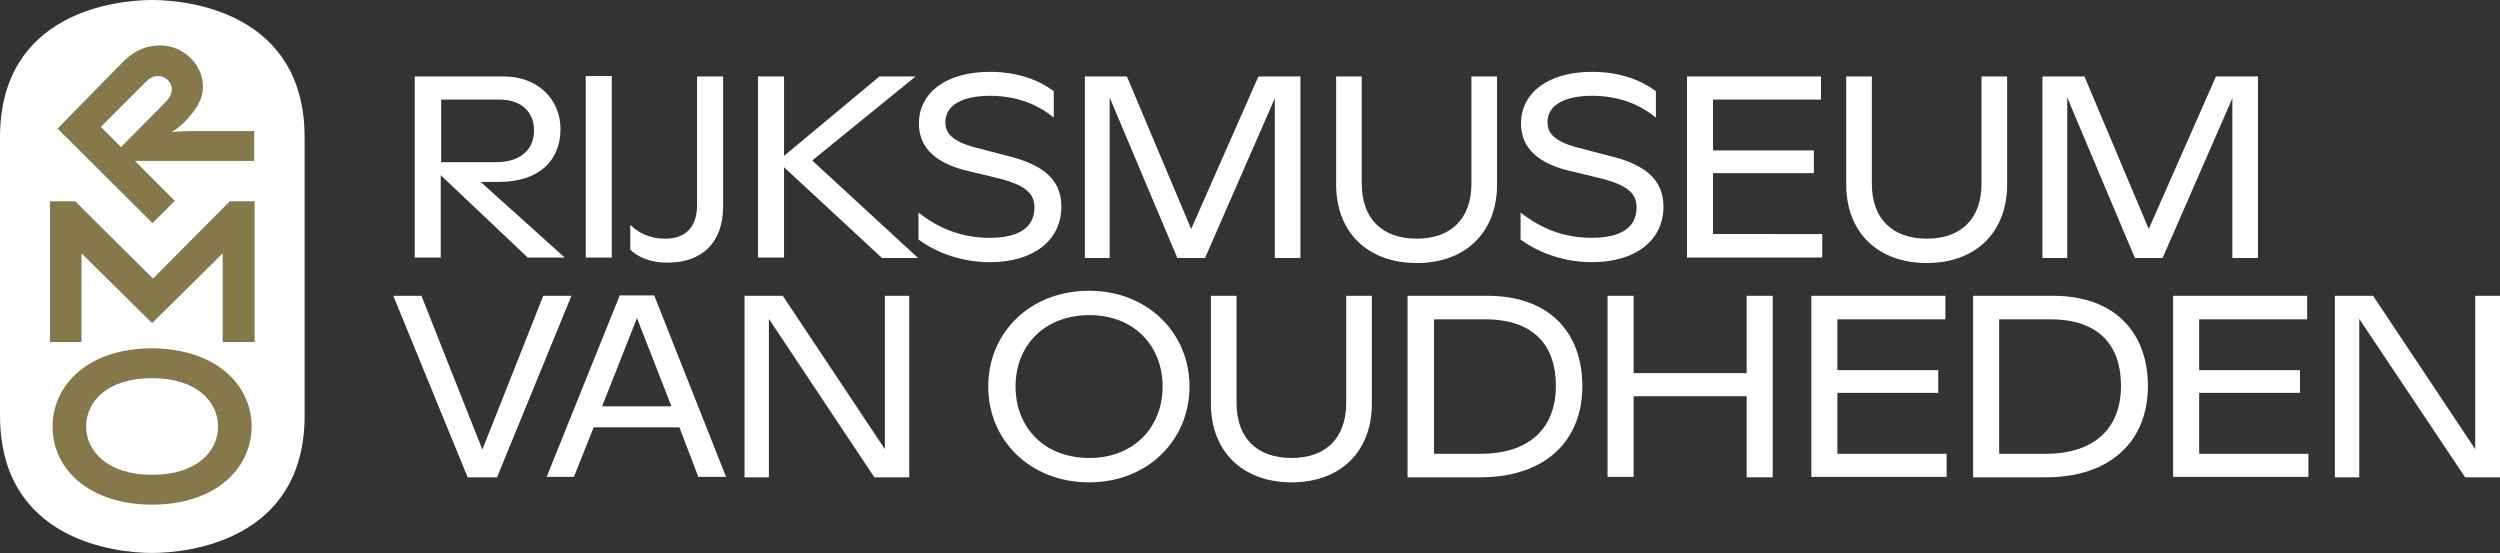
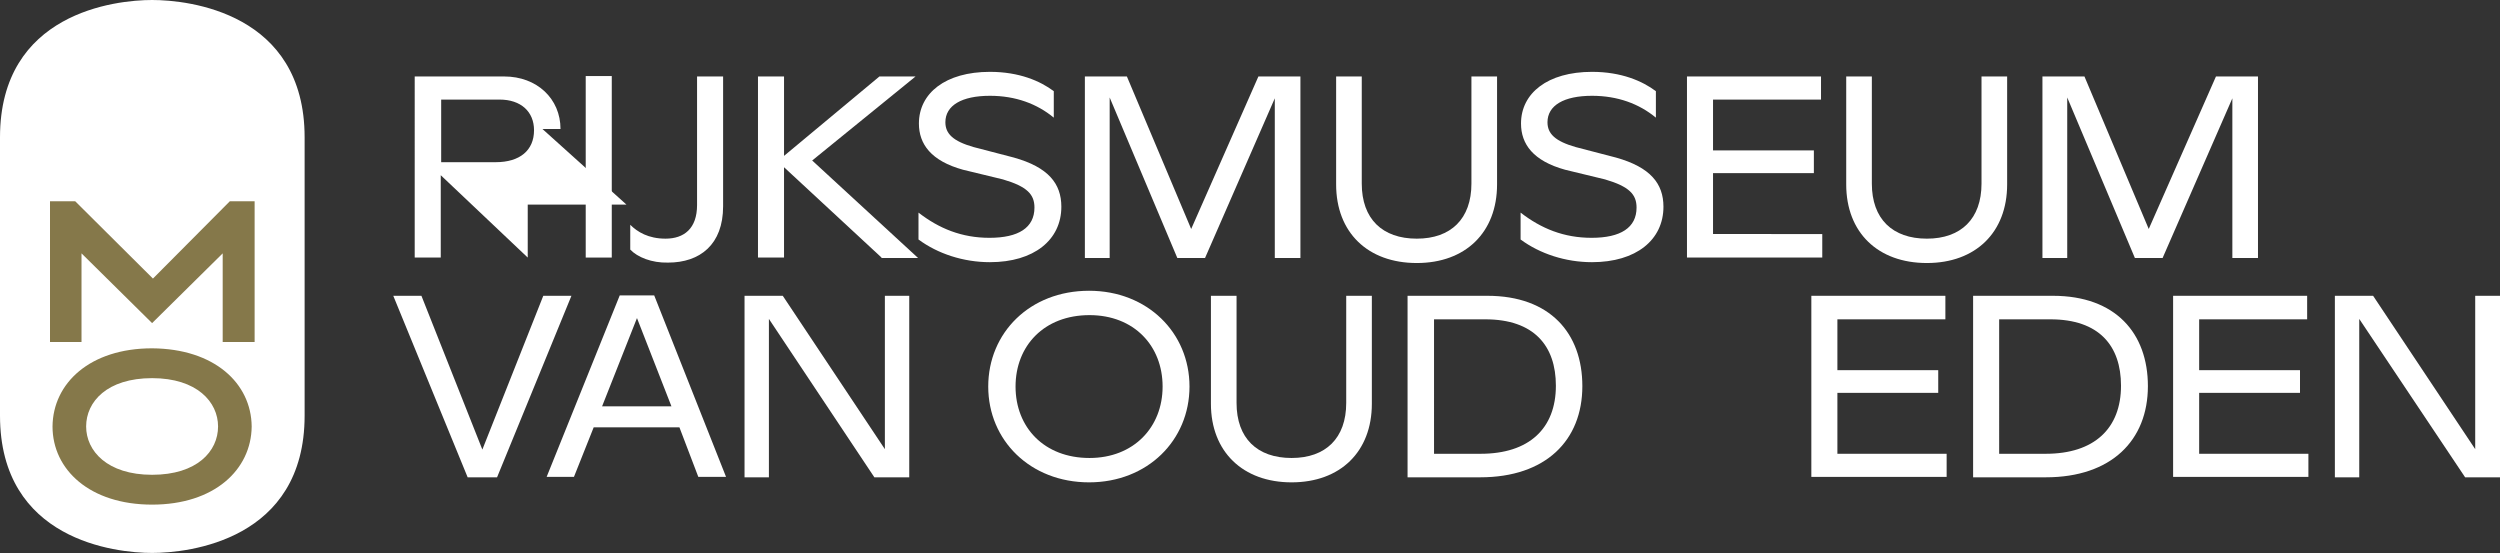
<svg xmlns="http://www.w3.org/2000/svg" version="1.1" x="0px" y="0px" viewBox="0 0 595 131.7" style="enable-background:new 0 0 595 131.7;" xml:space="preserve">
  <rect x="0" y="0" width="595" height="131.7" fill="#333333" stroke="none" />
  <style type="text/css">
	.st0{fill:#FFFFFF;}
	.st1{fill:#85784A;}
</style>
  <g>
    <path class="st0" d="M72.5,32.7C72.5,3,44.9,0,36.2,0S0,3,0,32.7v66.2c0,29.7,27.5,32.7,36.2,32.7c8.7,0,36.3-3,36.3-32.7V32.7z" />
    <polygon class="st1" points="54.7,47.9 36.4,66.3 17.9,47.9 11.9,47.9 11.9,81.4 11.9,81.4 19.4,81.4 19.4,81.4 19.4,60.3    36.2,76.9 53,60.3 53,81.4 53.1,81.4 60.6,81.4 60.6,81.4 60.6,47.9  " />
    <path class="st1" d="M36.2,82.9c-14.8,0-23.6,8.3-23.7,18.6c0,10.3,8.9,18.6,23.7,18.6c14.8,0,23.6-8.3,23.7-18.6   C59.8,91.2,51,83,36.2,82.9z M51.9,101.5c0,5.9-5,11.5-15.7,11.5h0c-10.7,0-15.7-5.7-15.7-11.5h0c0-5.9,5-11.5,15.7-11.5h0   C46.9,90,51.9,95.7,51.9,101.5L51.9,101.5z" />
-     <path class="st1" d="M41.6,47.8l-9.5-9.5l28.4,0l0-7.1l-15,0c-1.5,0-3,0.1-4.6,0.2c1.5-0.9,2.8-2.1,3.8-3.2c2-2.3,3.6-4.5,3.6-7.6   c0-5.2-4.6-9.8-10.2-9.8c-3.6,0-6.5,1.5-9.1,4.2L13.7,30.6l22.6,22.5L41.6,47.8z M24,30.2l10.8-10.8c0.8-0.8,1.7-1.3,2.8-1.3   c1.8,0,3.3,1.5,3.3,3.2c0,1-0.6,2.1-1.7,3.2L28.8,35L24,30.2z" />
  </g>
-   <path class="st0" d="M125.6,61.3l-20.7-19.6v19.6h-6.2V18.2h21.3c7.8,0,13.4,5.3,13.4,12.5c0,7.6-5.2,12.6-14.7,12.6h-4.3l20,18  H125.6z M104.9,38.6H118c5.7,0,9.1-2.8,9.1-7.6c0-4.4-3.1-7.3-8.2-7.3h-13.9V38.6z" />
+   <path class="st0" d="M125.6,61.3l-20.7-19.6v19.6h-6.2V18.2h21.3c7.8,0,13.4,5.3,13.4,12.5h-4.3l20,18  H125.6z M104.9,38.6H118c5.7,0,9.1-2.8,9.1-7.6c0-4.4-3.1-7.3-8.2-7.3h-13.9V38.6z" />
  <path class="st0" d="M139.4,18.1h6.2v43.2h-6.2V18.1z" />
  <path class="st0" d="M150,59.4v-5.9c1.7,1.7,4.3,3.3,8.4,3.3c4.4,0,7.5-2.4,7.5-8V18.2h6.2v30.9c0,9.1-5.5,13.4-13.1,13.4  C155.1,62.6,151.7,61.2,150,59.4z" />
  <path class="st0" d="M209.8,61.3l-23.2-21.5v21.5h-6.2V18.2h6.2v18.9l22.7-18.9h8.6l-24.6,20l25.2,23.2H209.8z" />
  <path class="st0" d="M218.6,57v-6.4c4.9,3.8,10.3,6,16.9,6c6.9,0,10.7-2.4,10.7-7.2c0-3.1-1.7-5-7.5-6.7l-9.5-2.3  c-7.6-2.1-10.5-6.1-10.5-11c0-7.2,6.3-12.3,16.9-12.3c7,0,12,2.2,15.2,4.6v6.3c-4-3.3-9.1-5.2-15.2-5.2c-6.7,0-10.6,2.3-10.6,6.3  c0,2.7,1.8,4.5,6.7,5.9l9.6,2.5c8.2,2.3,11.3,6.2,11.3,11.7c0,7.9-6.5,13.2-17,13.2C229.3,62.4,223.2,60.4,218.6,57z" />
  <path class="st0" d="M309.5,18.2v43.2h-6.1v-38l-16.6,38h-6.6l-16.1-38.2v38.2h-5.9V18.2h10l15.3,36.3l16-36.3H309.5z" />
  <path class="st0" d="M318,43.9V18.2h6.1v25.5c0,8.4,4.9,13.1,13.1,13.1c8.1,0,13-4.7,13-13.1V18.2h6.1v25.7  c0,11.4-7.5,18.7-19.1,18.7C325.5,62.6,318,55.3,318,43.9z" />
  <path class="st0" d="M361.9,57v-6.4c4.9,3.8,10.3,6,16.9,6c6.9,0,10.7-2.4,10.7-7.2c0-3.1-1.7-5-7.5-6.7l-9.5-2.3  c-7.6-2.1-10.5-6.1-10.5-11c0-7.2,6.3-12.3,16.9-12.3c7,0,12,2.2,15.2,4.6v6.3c-4-3.3-9.1-5.2-15.2-5.2c-6.7,0-10.6,2.3-10.6,6.3  c0,2.7,1.8,4.5,6.7,5.9l9.6,2.5c8.2,2.3,11.3,6.2,11.3,11.7c0,7.9-6.5,13.2-17,13.2C372.6,62.4,366.5,60.4,361.9,57z" />
  <path class="st0" d="M433.7,55.8v5.5h-32.2V18.2h31.9v5.5h-25.7v12.1h24v5.4h-24v14.5H433.7z" />
  <path class="st0" d="M439.4,43.9V18.2h6.1v25.5c0,8.4,4.9,13.1,13.1,13.1c8.1,0,13-4.7,13-13.1V18.2h6.1v25.7  c0,11.4-7.5,18.7-19.1,18.7C446.9,62.6,439.4,55.3,439.4,43.9z" />
  <path class="st0" d="M537.4,18.2v43.2h-6.1v-38l-16.6,38h-6.6l-16.1-38.2v38.2h-5.9V18.2h10l15.3,36.3l16-36.3H537.4z" />
  <path class="st0" d="M136,70.4l-17.7,43.2h-7L93.6,70.4h6.7l14.5,36.6l14.5-36.6H136z" />
  <path class="st0" d="M161.7,101.7h-20.4l-4.7,11.8h-6.5l17.4-43.2h8.2l17.1,43.2h-6.6L161.7,101.7z M159.8,96.7l-8.2-21l-8.3,21  H159.8z" />
  <path class="st0" d="M216.4,70.4v43.2h-8.3L183,75.9v37.7h-5.8V70.4h9.1l24.3,36.5V70.4H216.4z" />
  <path class="st0" d="M235.2,92c0-12.8,9.9-22.8,24-22.8c13.9,0,23.9,10,23.9,22.8c0,12.8-10,22.8-23.9,22.8  C245.2,114.8,235.2,104.8,235.2,92z M276.7,92c0-9.7-6.8-17-17.4-17c-10.8,0-17.6,7.3-17.6,17c0,9.7,6.8,17,17.6,17  C269.8,109,276.7,101.7,276.7,92z" />
  <path class="st0" d="M288.2,96.1V70.4h6.1v25.5c0,8.4,4.9,13.1,13.1,13.1c8.1,0,13-4.7,13-13.1V70.4h6.1v25.7  c0,11.4-7.5,18.7-19.1,18.7C295.8,114.8,288.2,107.5,288.2,96.1z" />
  <path class="st0" d="M335,70.4h19c14.9,0,22.6,8.9,22.6,21.5c0,12.9-8.7,21.7-24.3,21.7H335V70.4z M352.4,108  c11.5,0,17.9-6,17.9-16.2c0-9.5-5.2-15.8-16.8-15.8h-12.2V108H352.4z" />
-   <path class="st0" d="M421.9,70.4v43.2h-6.2V94.3h-26.9v19.2h-6.2V70.4h6.2v18.4h26.9V70.4H421.9z" />
  <path class="st0" d="M463.3,108v5.5h-32.2V70.4H463V76h-25.7v12.1h24v5.4h-24V108H463.3z" />
  <path class="st0" d="M469.6,70.4h19c14.9,0,22.6,8.9,22.6,21.5c0,12.9-8.7,21.7-24.3,21.7h-17.3V70.4z M486.9,108  c11.5,0,17.9-6,17.9-16.2c0-9.5-5.2-15.8-16.8-15.8h-12.2V108H486.9z" />
  <path class="st0" d="M549.4,108v5.5h-32.2V70.4h31.9V76h-25.7v12.1h24v5.4h-24V108H549.4z" />
  <path class="st0" d="M595,70.4v43.2h-8.3l-25.2-37.7v37.7h-5.8V70.4h9.1l24.3,36.5V70.4H595z" />
</svg>